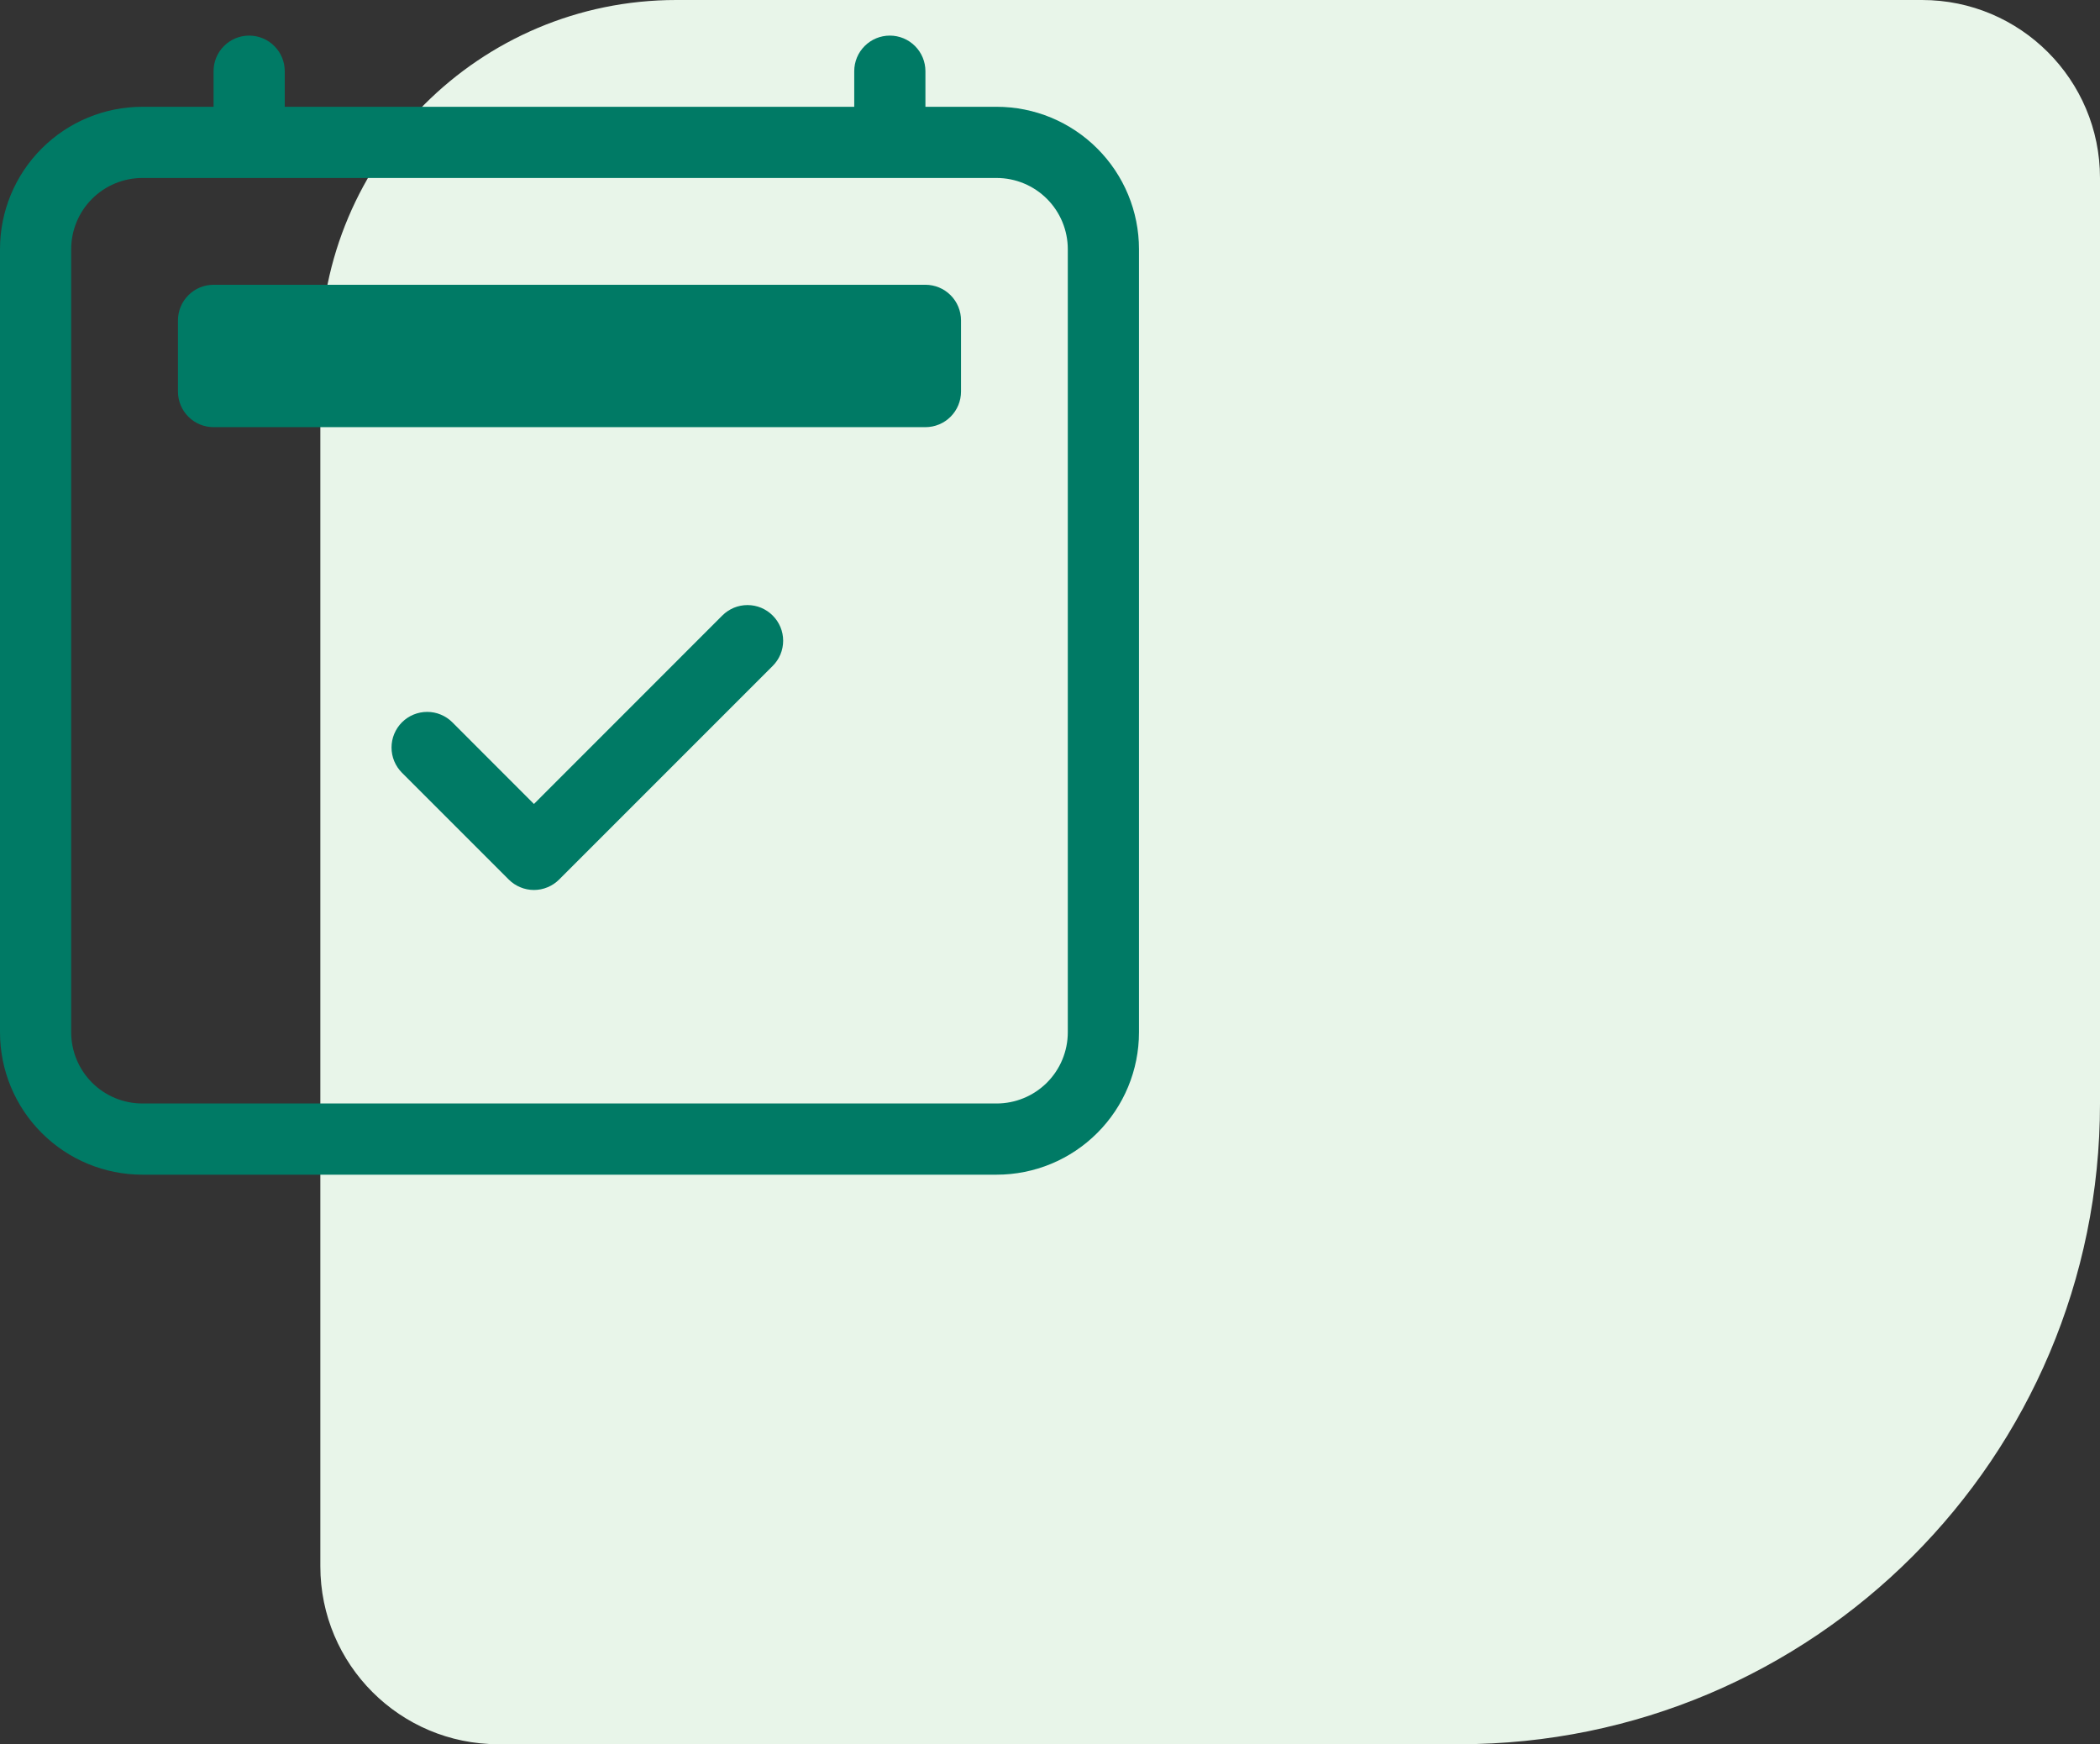
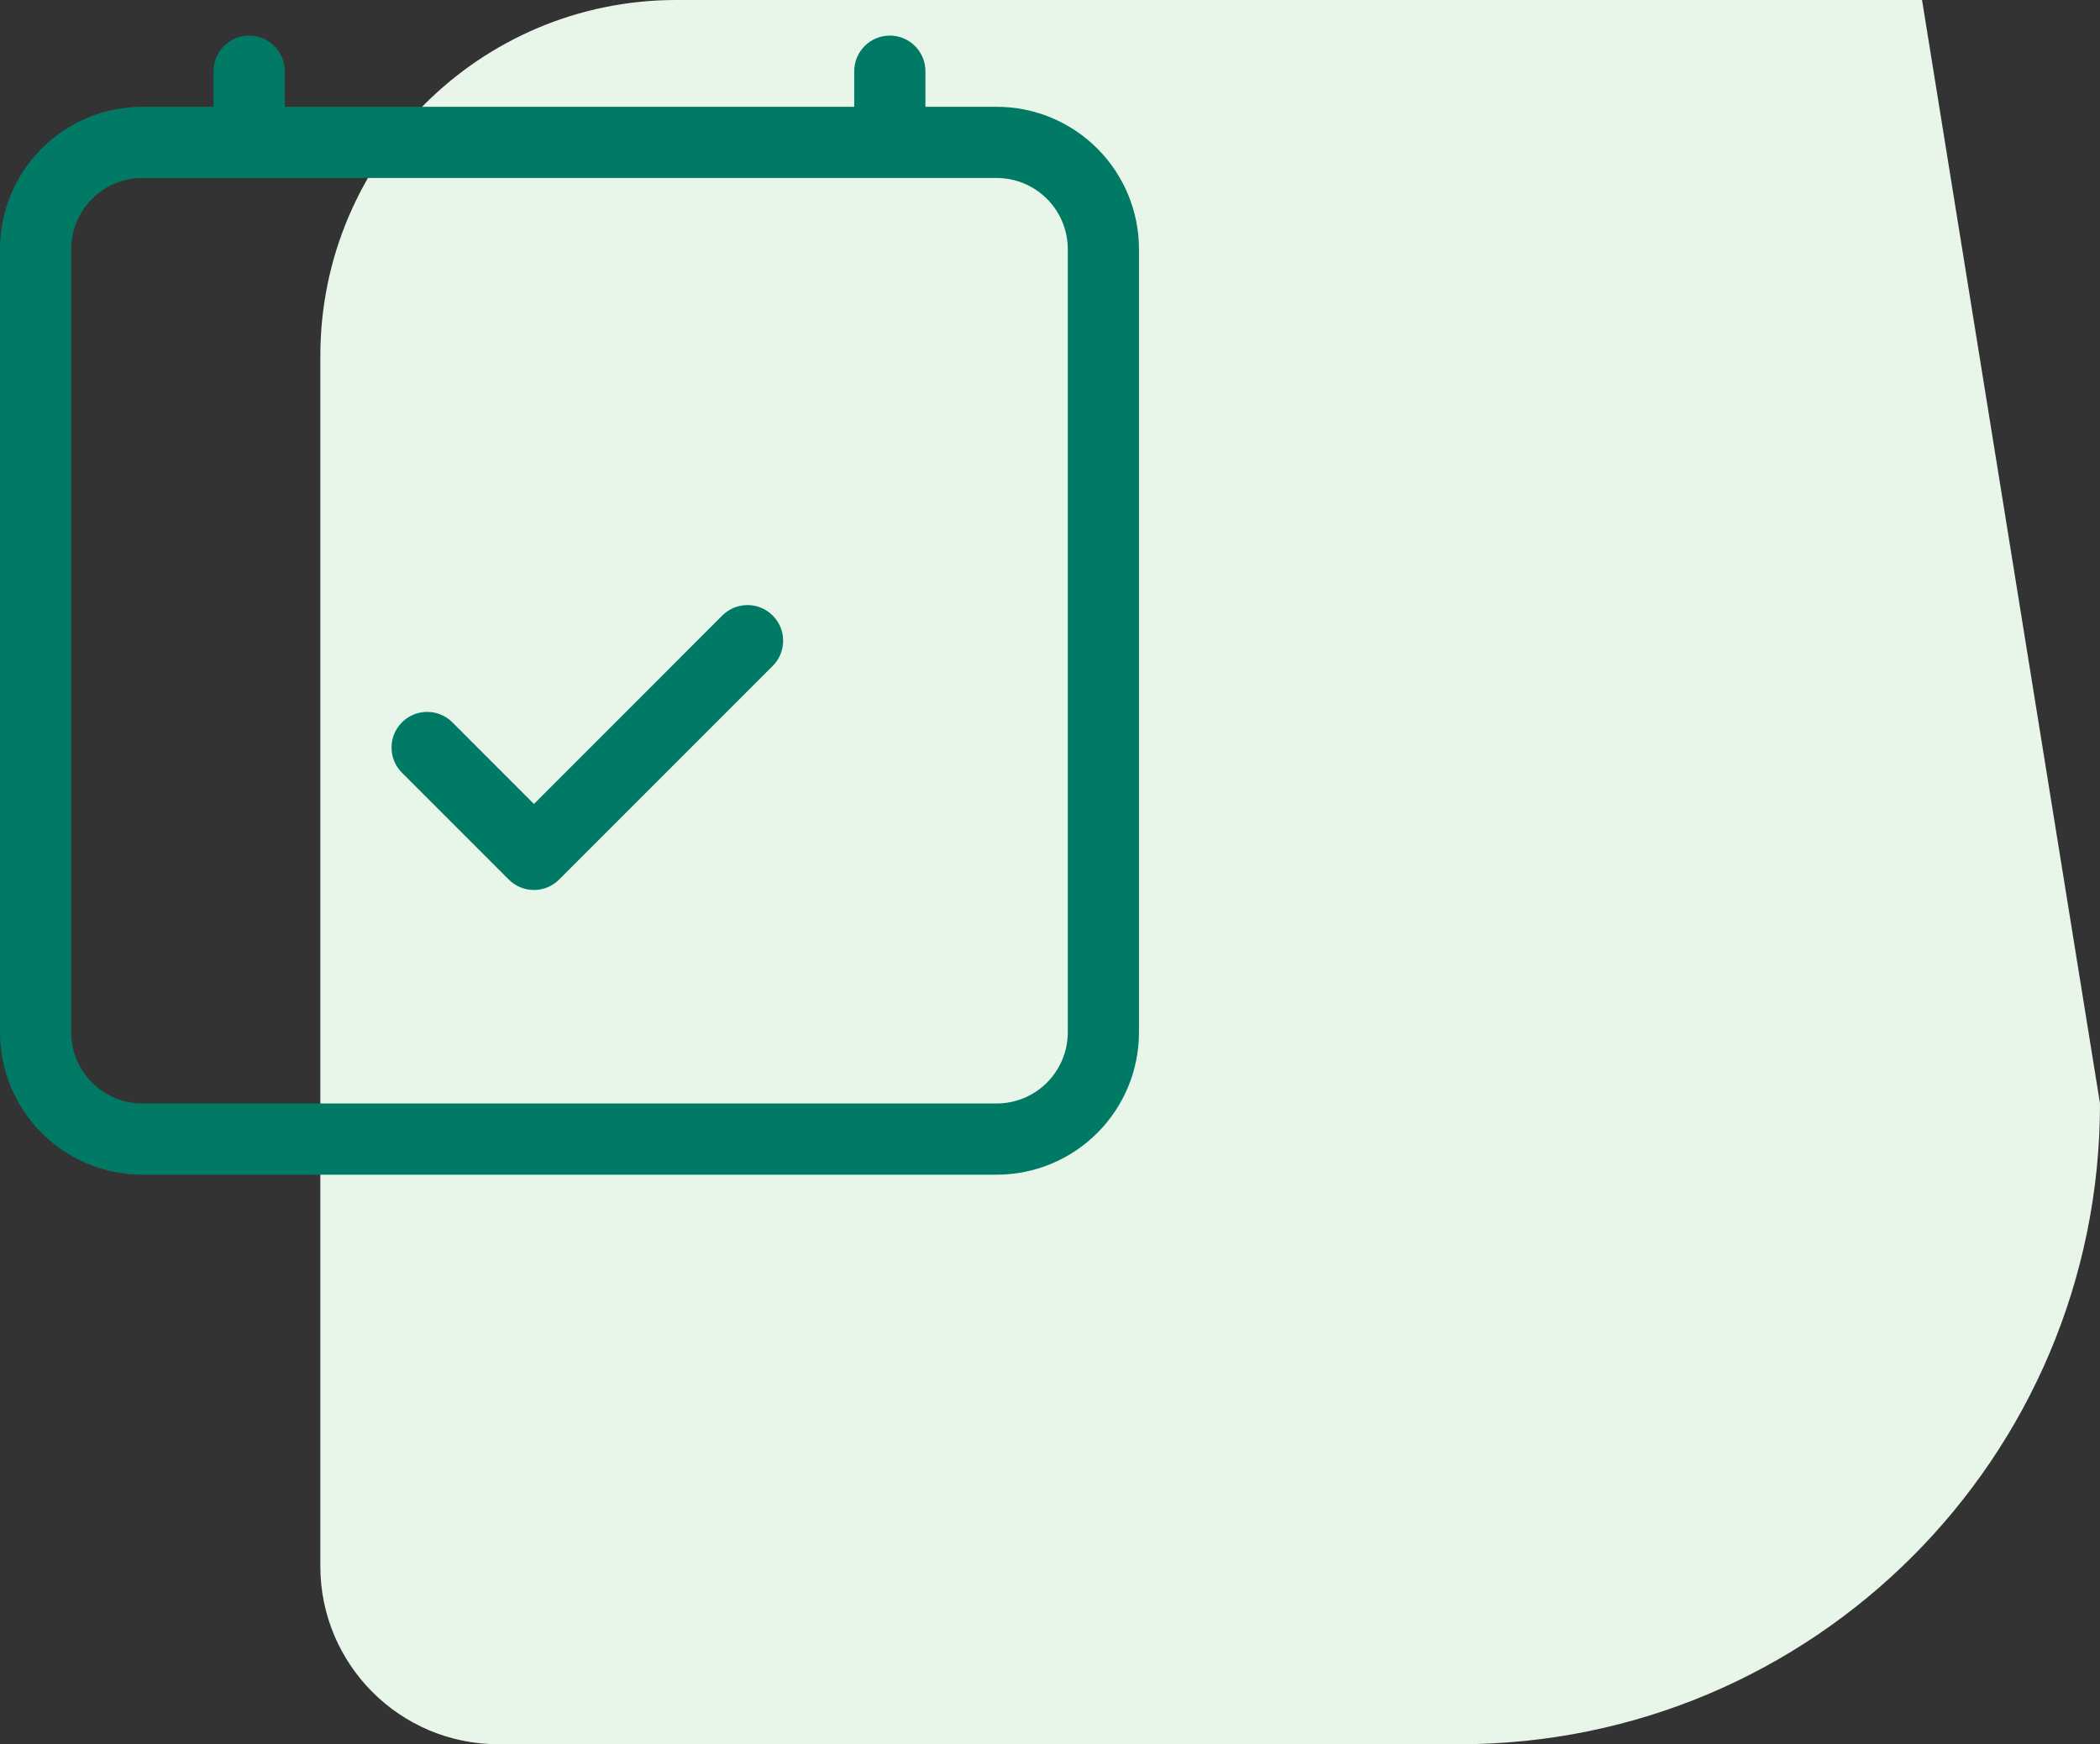
<svg xmlns="http://www.w3.org/2000/svg" width="59" height="49" viewBox="0 0 59 49" fill="none">
  <rect x="0" y="0" width="59" height="49" fill="#333333" stroke="none" />
-   <path d="M59 31C59 40.941 50.941 49 41 49L14 49C11.239 49 9 46.761 9 44L9 10C9 4.477 13.477 -1.65037e-07 19 3.17786e-07L54 3.37758e-06C56.761 3.61899e-06 59 2.239 59 5L59 31Z" fill="#E8F5E9" />
+   <path d="M59 31C59 40.941 50.941 49 41 49L14 49C11.239 49 9 46.761 9 44L9 10C9 4.477 13.477 -1.65037e-07 19 3.17786e-07L54 3.37758e-06L59 31Z" fill="#E8F5E9" />
  <g clip-path="url(#clip0_1084_9840)">
    <path d="M21.709 17.292C21.802 17.385 21.876 17.495 21.927 17.617C21.977 17.738 22.003 17.868 22.003 18C22.003 18.131 21.977 18.262 21.927 18.383C21.876 18.505 21.802 18.615 21.709 18.708L15.709 24.708C15.616 24.801 15.506 24.875 15.384 24.925C15.263 24.976 15.133 25.002 15.001 25.002C14.87 25.002 14.739 24.976 14.618 24.925C14.496 24.875 14.386 24.801 14.293 24.708L11.293 21.708C11.2 21.615 11.127 21.505 11.076 21.383C11.026 21.262 11 21.131 11 21C11 20.868 11.026 20.738 11.076 20.617C11.127 20.495 11.2 20.385 11.293 20.292C11.481 20.104 11.736 19.999 12.001 19.999C12.133 19.999 12.263 20.024 12.384 20.075C12.506 20.125 12.616 20.199 12.709 20.292L15.001 22.586L20.293 17.292C20.386 17.199 20.497 17.125 20.618 17.074C20.739 17.024 20.87 16.998 21.001 16.998C21.133 16.998 21.263 17.024 21.384 17.074C21.506 17.125 21.616 17.199 21.709 17.292Z" fill="#007A65" />
    <path d="M7 1C7.265 1 7.52 1.105 7.707 1.293C7.895 1.48 8 1.735 8 2V3H24V2C24 1.735 24.105 1.48 24.293 1.293C24.48 1.105 24.735 1 25 1C25.265 1 25.52 1.105 25.707 1.293C25.895 1.48 26 1.735 26 2V3H28C29.061 3 30.078 3.421 30.828 4.172C31.579 4.922 32 5.939 32 7V29C32 30.061 31.579 31.078 30.828 31.828C30.078 32.579 29.061 33 28 33H4C2.939 33 1.922 32.579 1.172 31.828C0.421 31.078 0 30.061 0 29V7C0 5.939 0.421 4.922 1.172 4.172C1.922 3.421 2.939 3 4 3H6V2C6 1.735 6.105 1.48 6.293 1.293C6.48 1.105 6.735 1 7 1ZM4 5C3.47 5 2.961 5.211 2.586 5.586C2.211 5.961 2 6.47 2 7V29C2 29.53 2.211 30.039 2.586 30.414C2.961 30.789 3.47 31 4 31H28C28.53 31 29.039 30.789 29.414 30.414C29.789 30.039 30 29.53 30 29V7C30 6.47 29.789 5.961 29.414 5.586C29.039 5.211 28.53 5 28 5H4Z" fill="#007A65" />
-     <path d="M5 9C5 8.735 5.105 8.48 5.293 8.293C5.48 8.105 5.735 8 6 8H26C26.265 8 26.52 8.105 26.707 8.293C26.895 8.48 27 8.735 27 9V11C27 11.265 26.895 11.52 26.707 11.707C26.52 11.895 26.265 12 26 12H6C5.735 12 5.48 11.895 5.293 11.707C5.105 11.52 5 11.265 5 11V9Z" fill="#007A65" />
  </g>
  <defs>
    <clipPath id="clip0_1084_9840">
      <rect width="32" height="32" fill="white" transform="translate(0 1)" />
    </clipPath>
  </defs>
</svg>